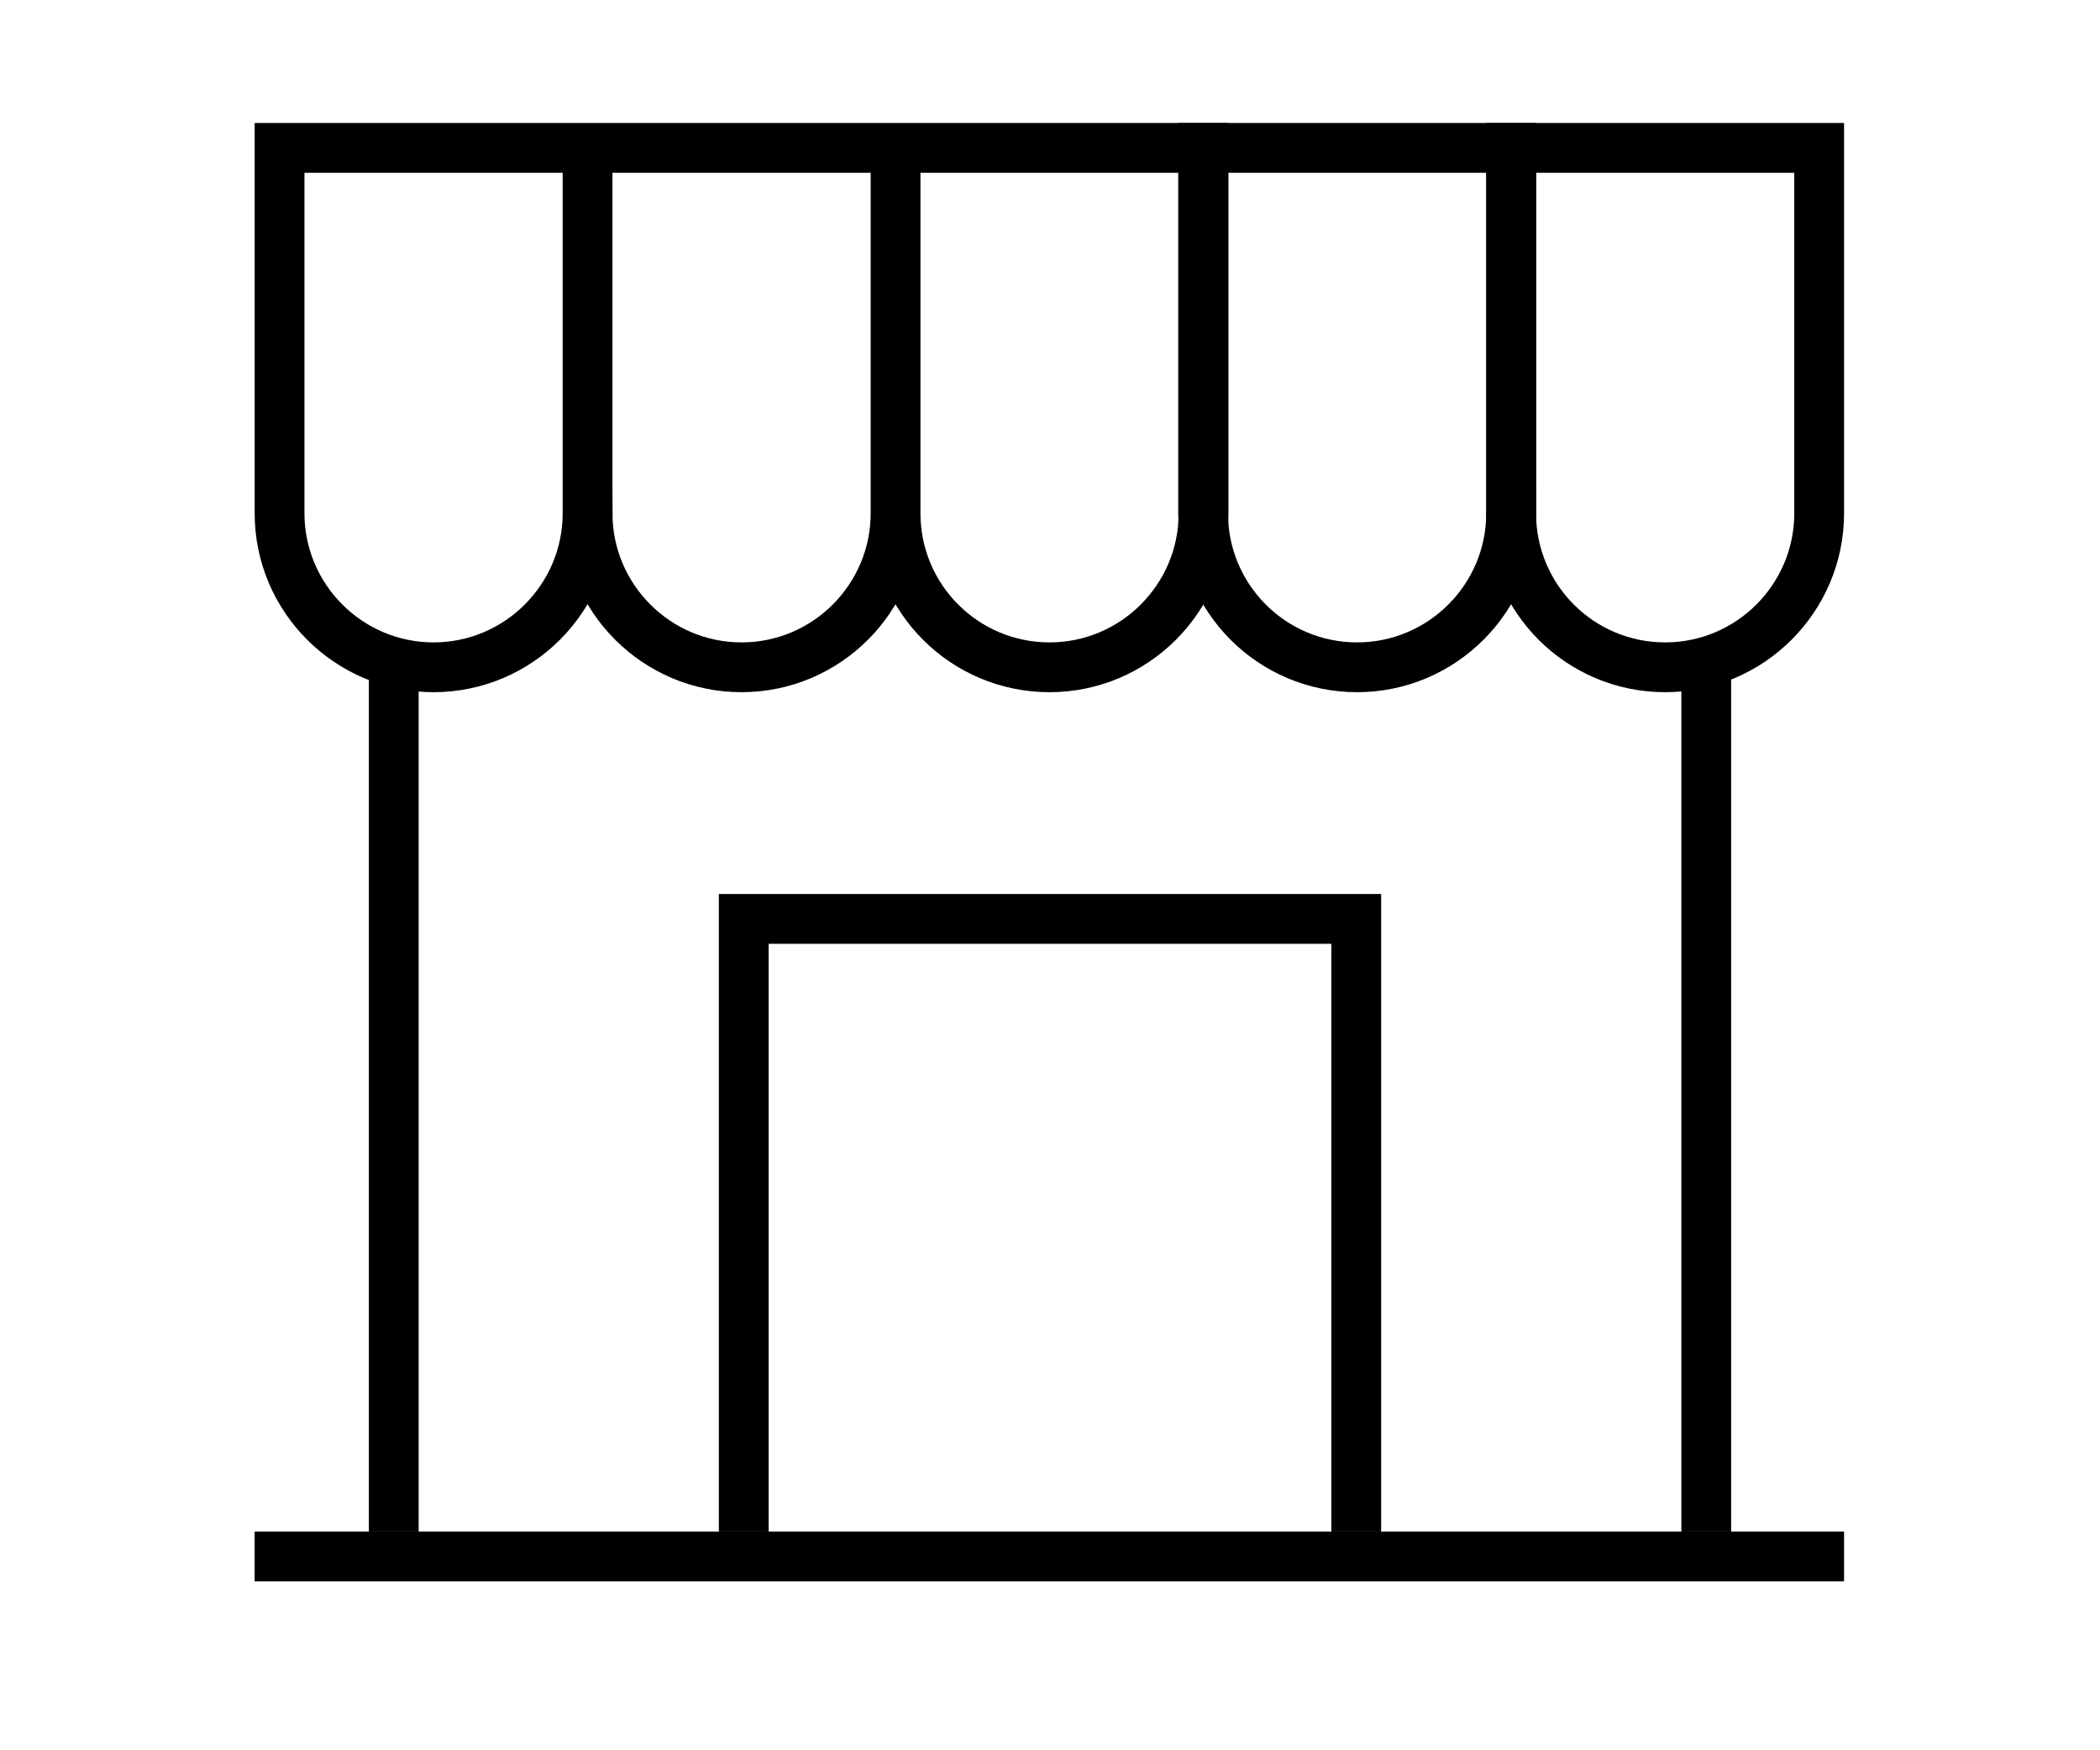
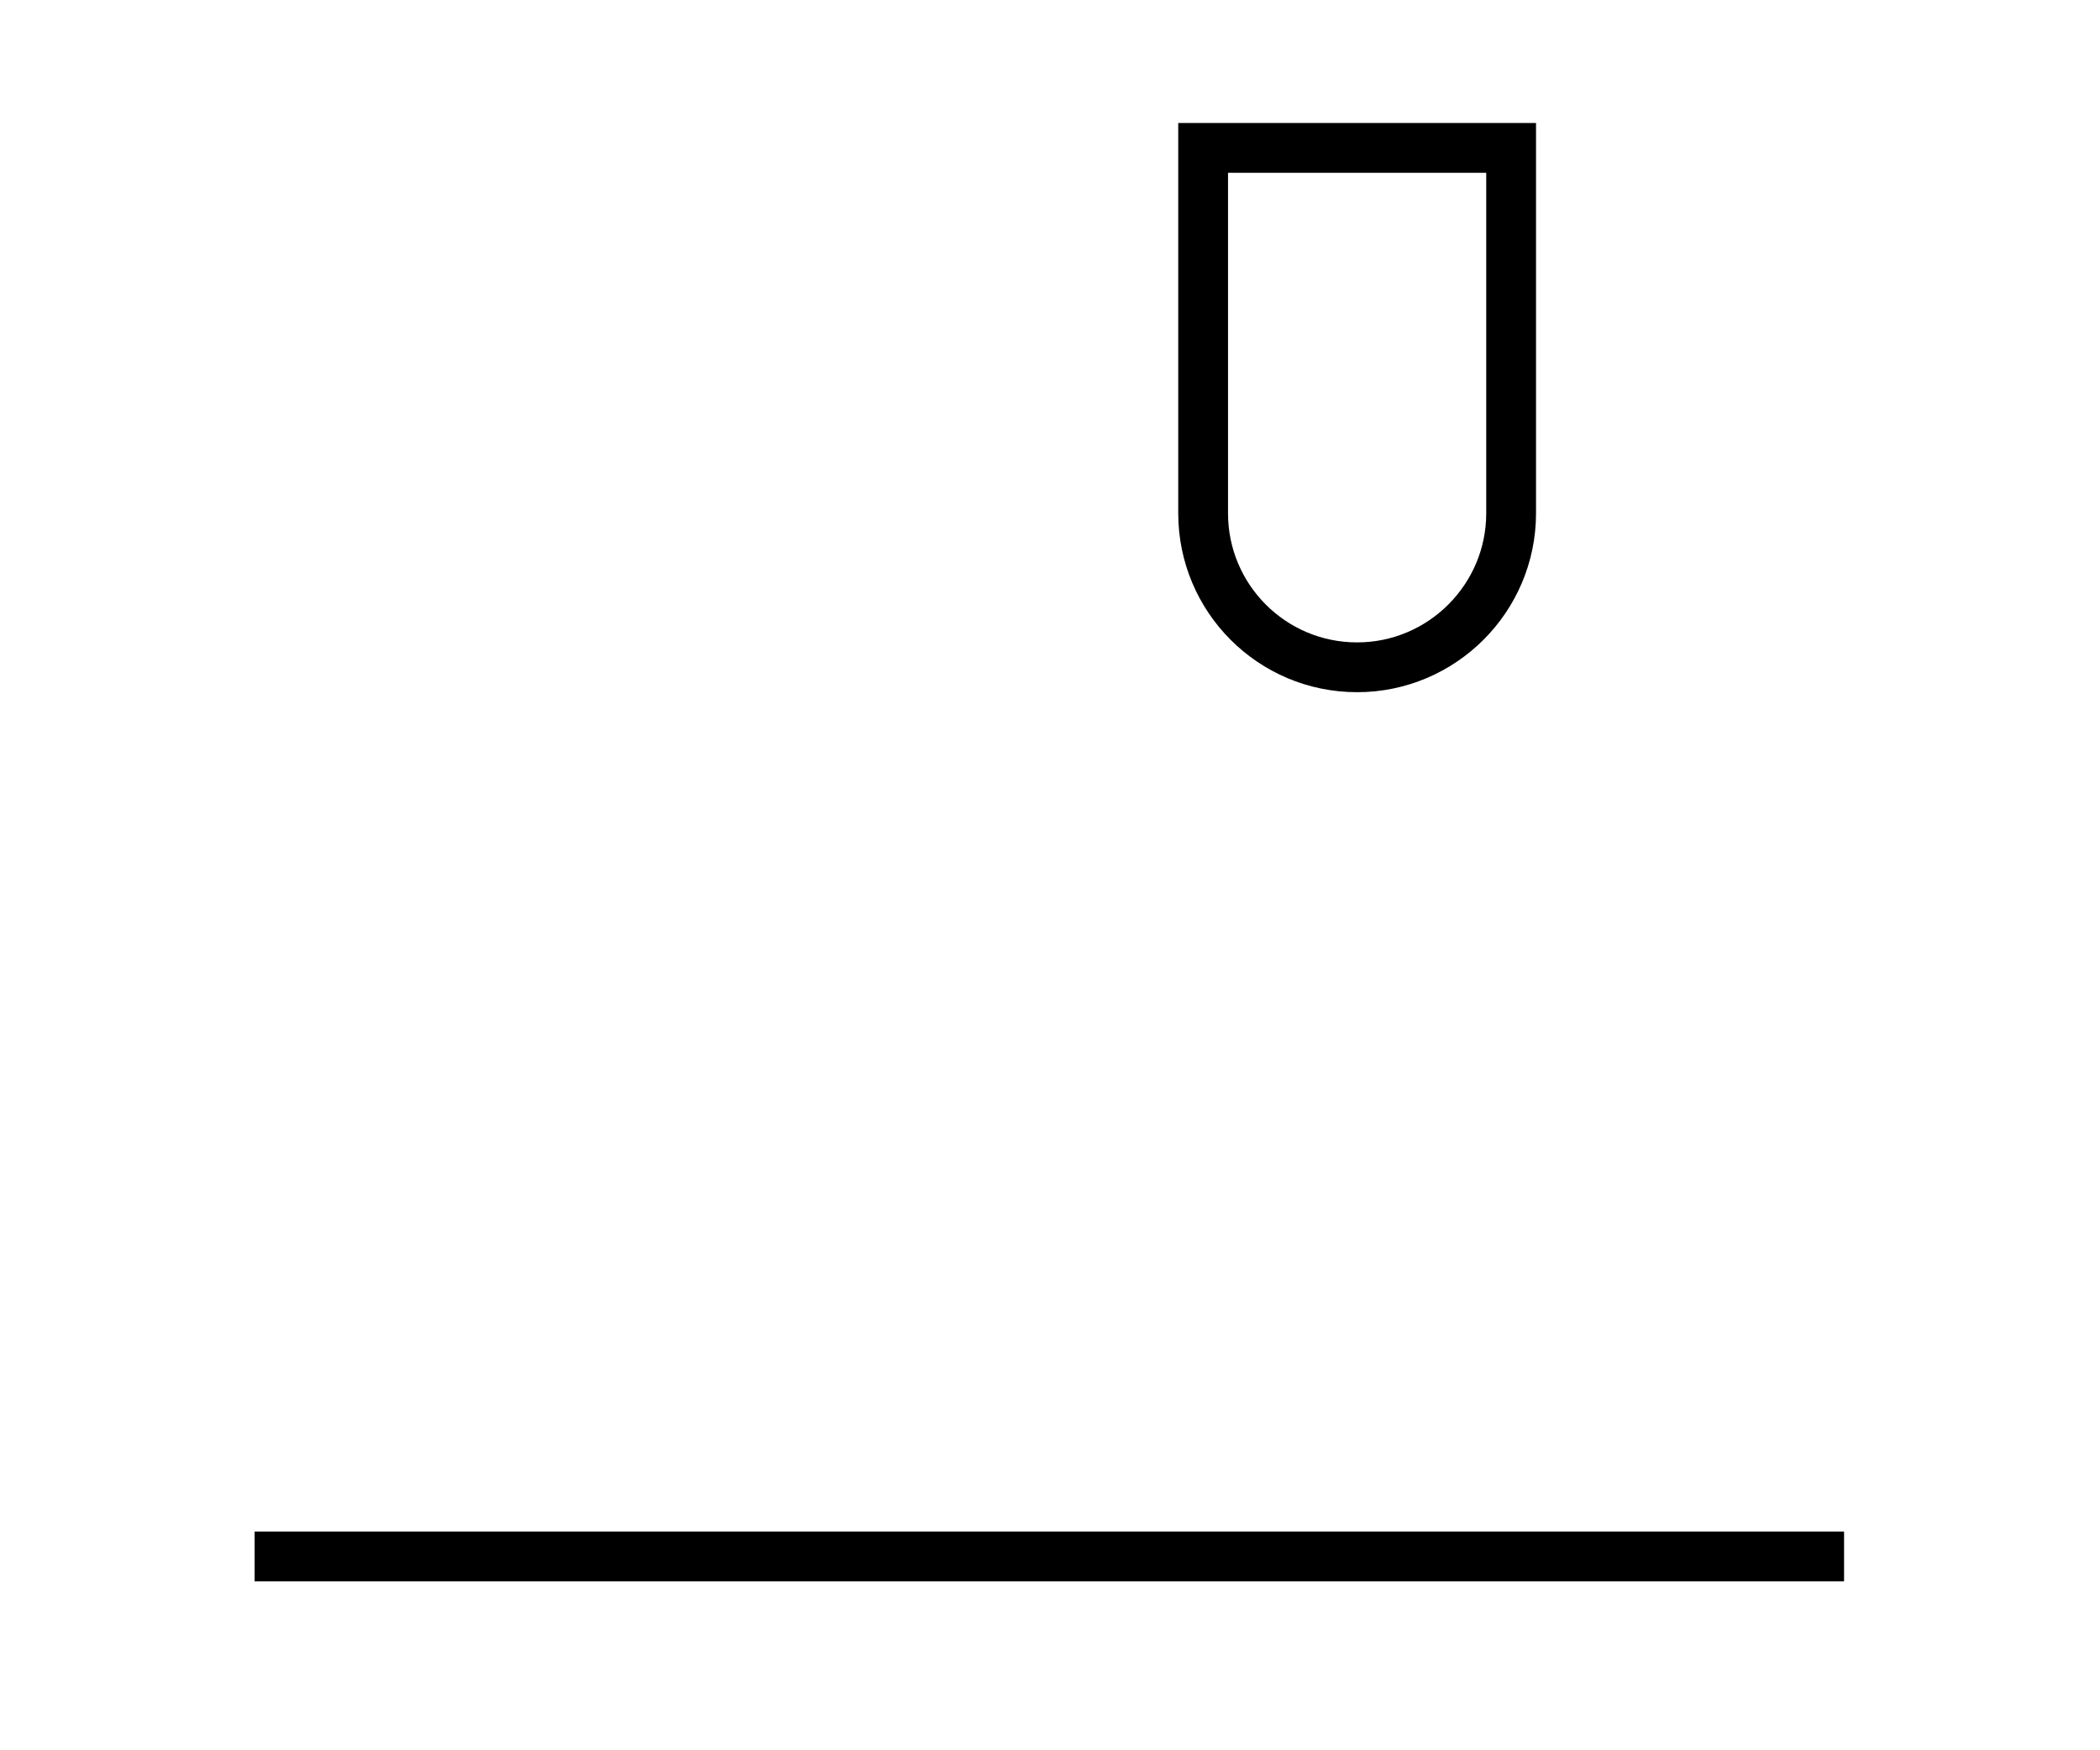
<svg xmlns="http://www.w3.org/2000/svg" width="48" height="40" fill="none" viewBox="0 0 48 40">
-   <path stroke="#000" stroke-width="1.138" d="M9 15v20M39 35V15M17 35V21h14v14M20.47 11.73c0 1.94 1.57 3.52 3.52 3.52 1.94 0 3.52-1.58 3.52-3.52V3.38h-7.04v8.35zM13.43 11.73c0 1.94 1.58 3.52 3.52 3.52s3.52-1.58 3.52-3.52V3.38h-7.04v8.35zM6.39 11.73c0 1.94 1.58 3.52 3.52 3.52s3.52-1.58 3.52-3.52V3.38H6.39v8.35zM34.541 11.73c0 1.94 1.57 3.52 3.52 3.52 1.94 0 3.52-1.58 3.52-3.52V3.38h-7.04v8.35z" />
-   <path stroke="#000" stroke-width="1.138" d="M27.5 11.73c0 1.94 1.57 3.52 3.52 3.52 1.94 0 3.52-1.58 3.52-3.52V3.38H27.5v8.35zM5.82 35.57h36.33" />
+   <path stroke="#000" stroke-width="1.138" d="M27.5 11.73c0 1.94 1.57 3.52 3.52 3.52 1.94 0 3.52-1.58 3.52-3.52V3.38H27.5v8.35M5.82 35.57h36.33" />
</svg>